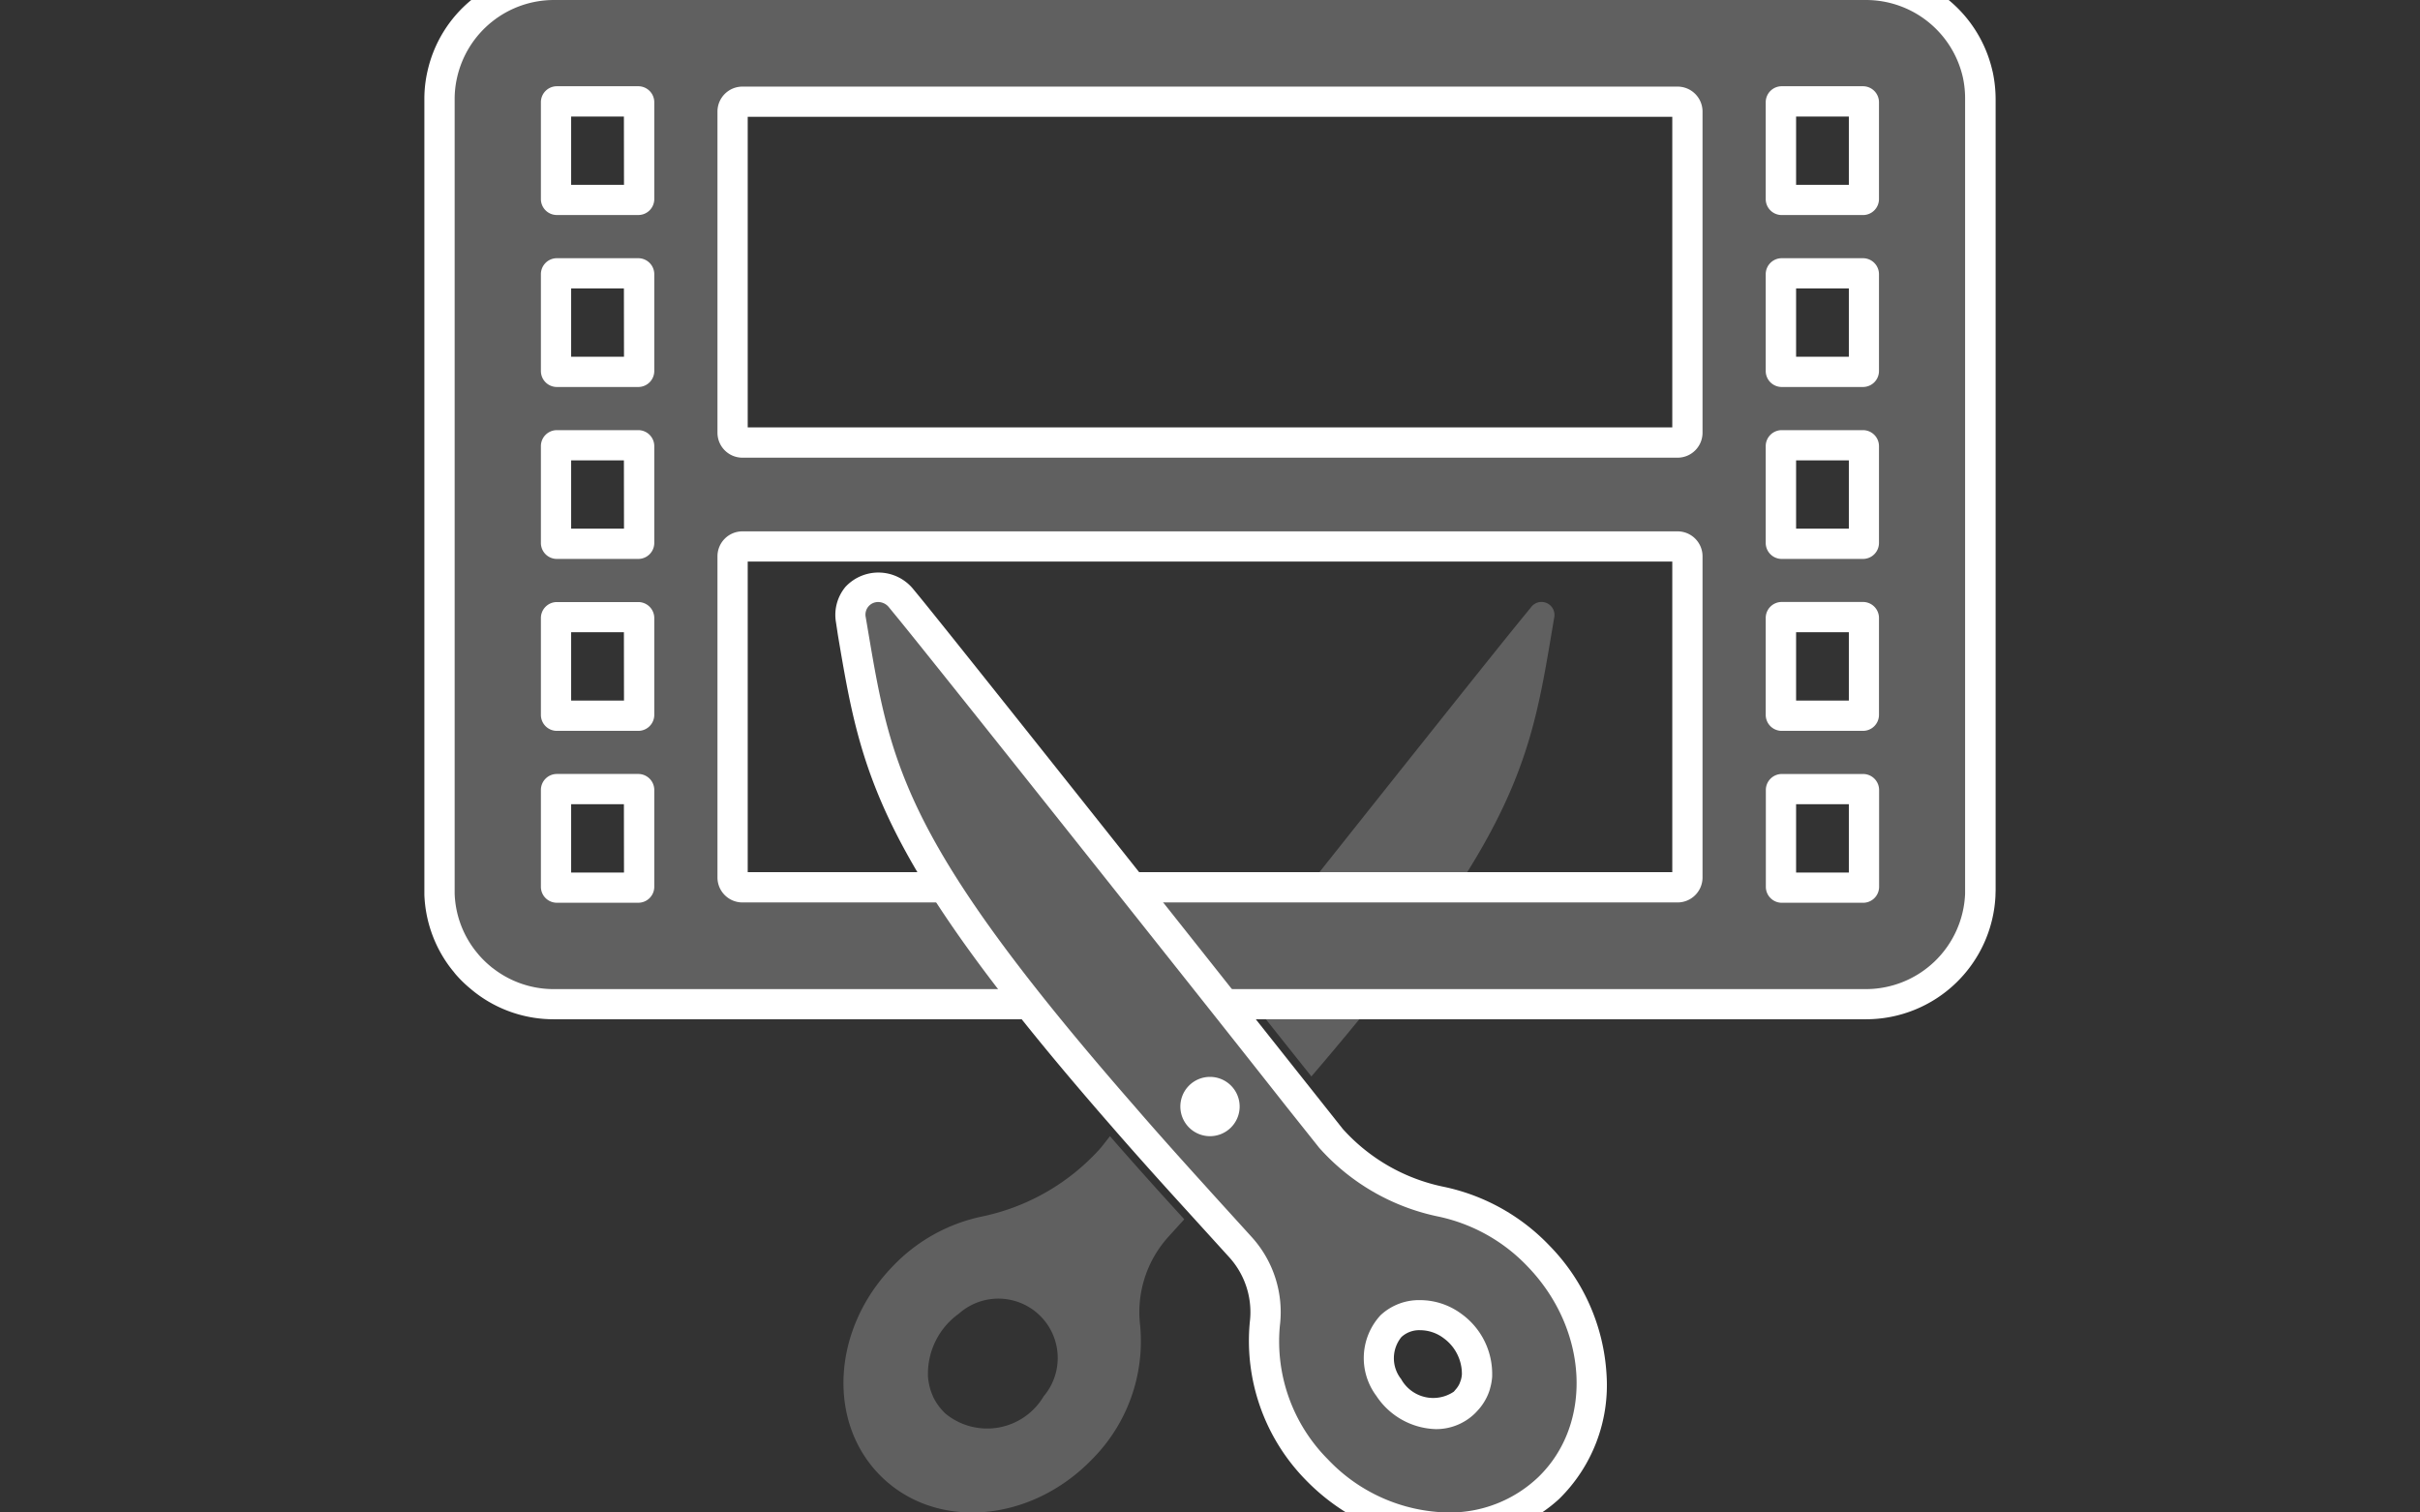
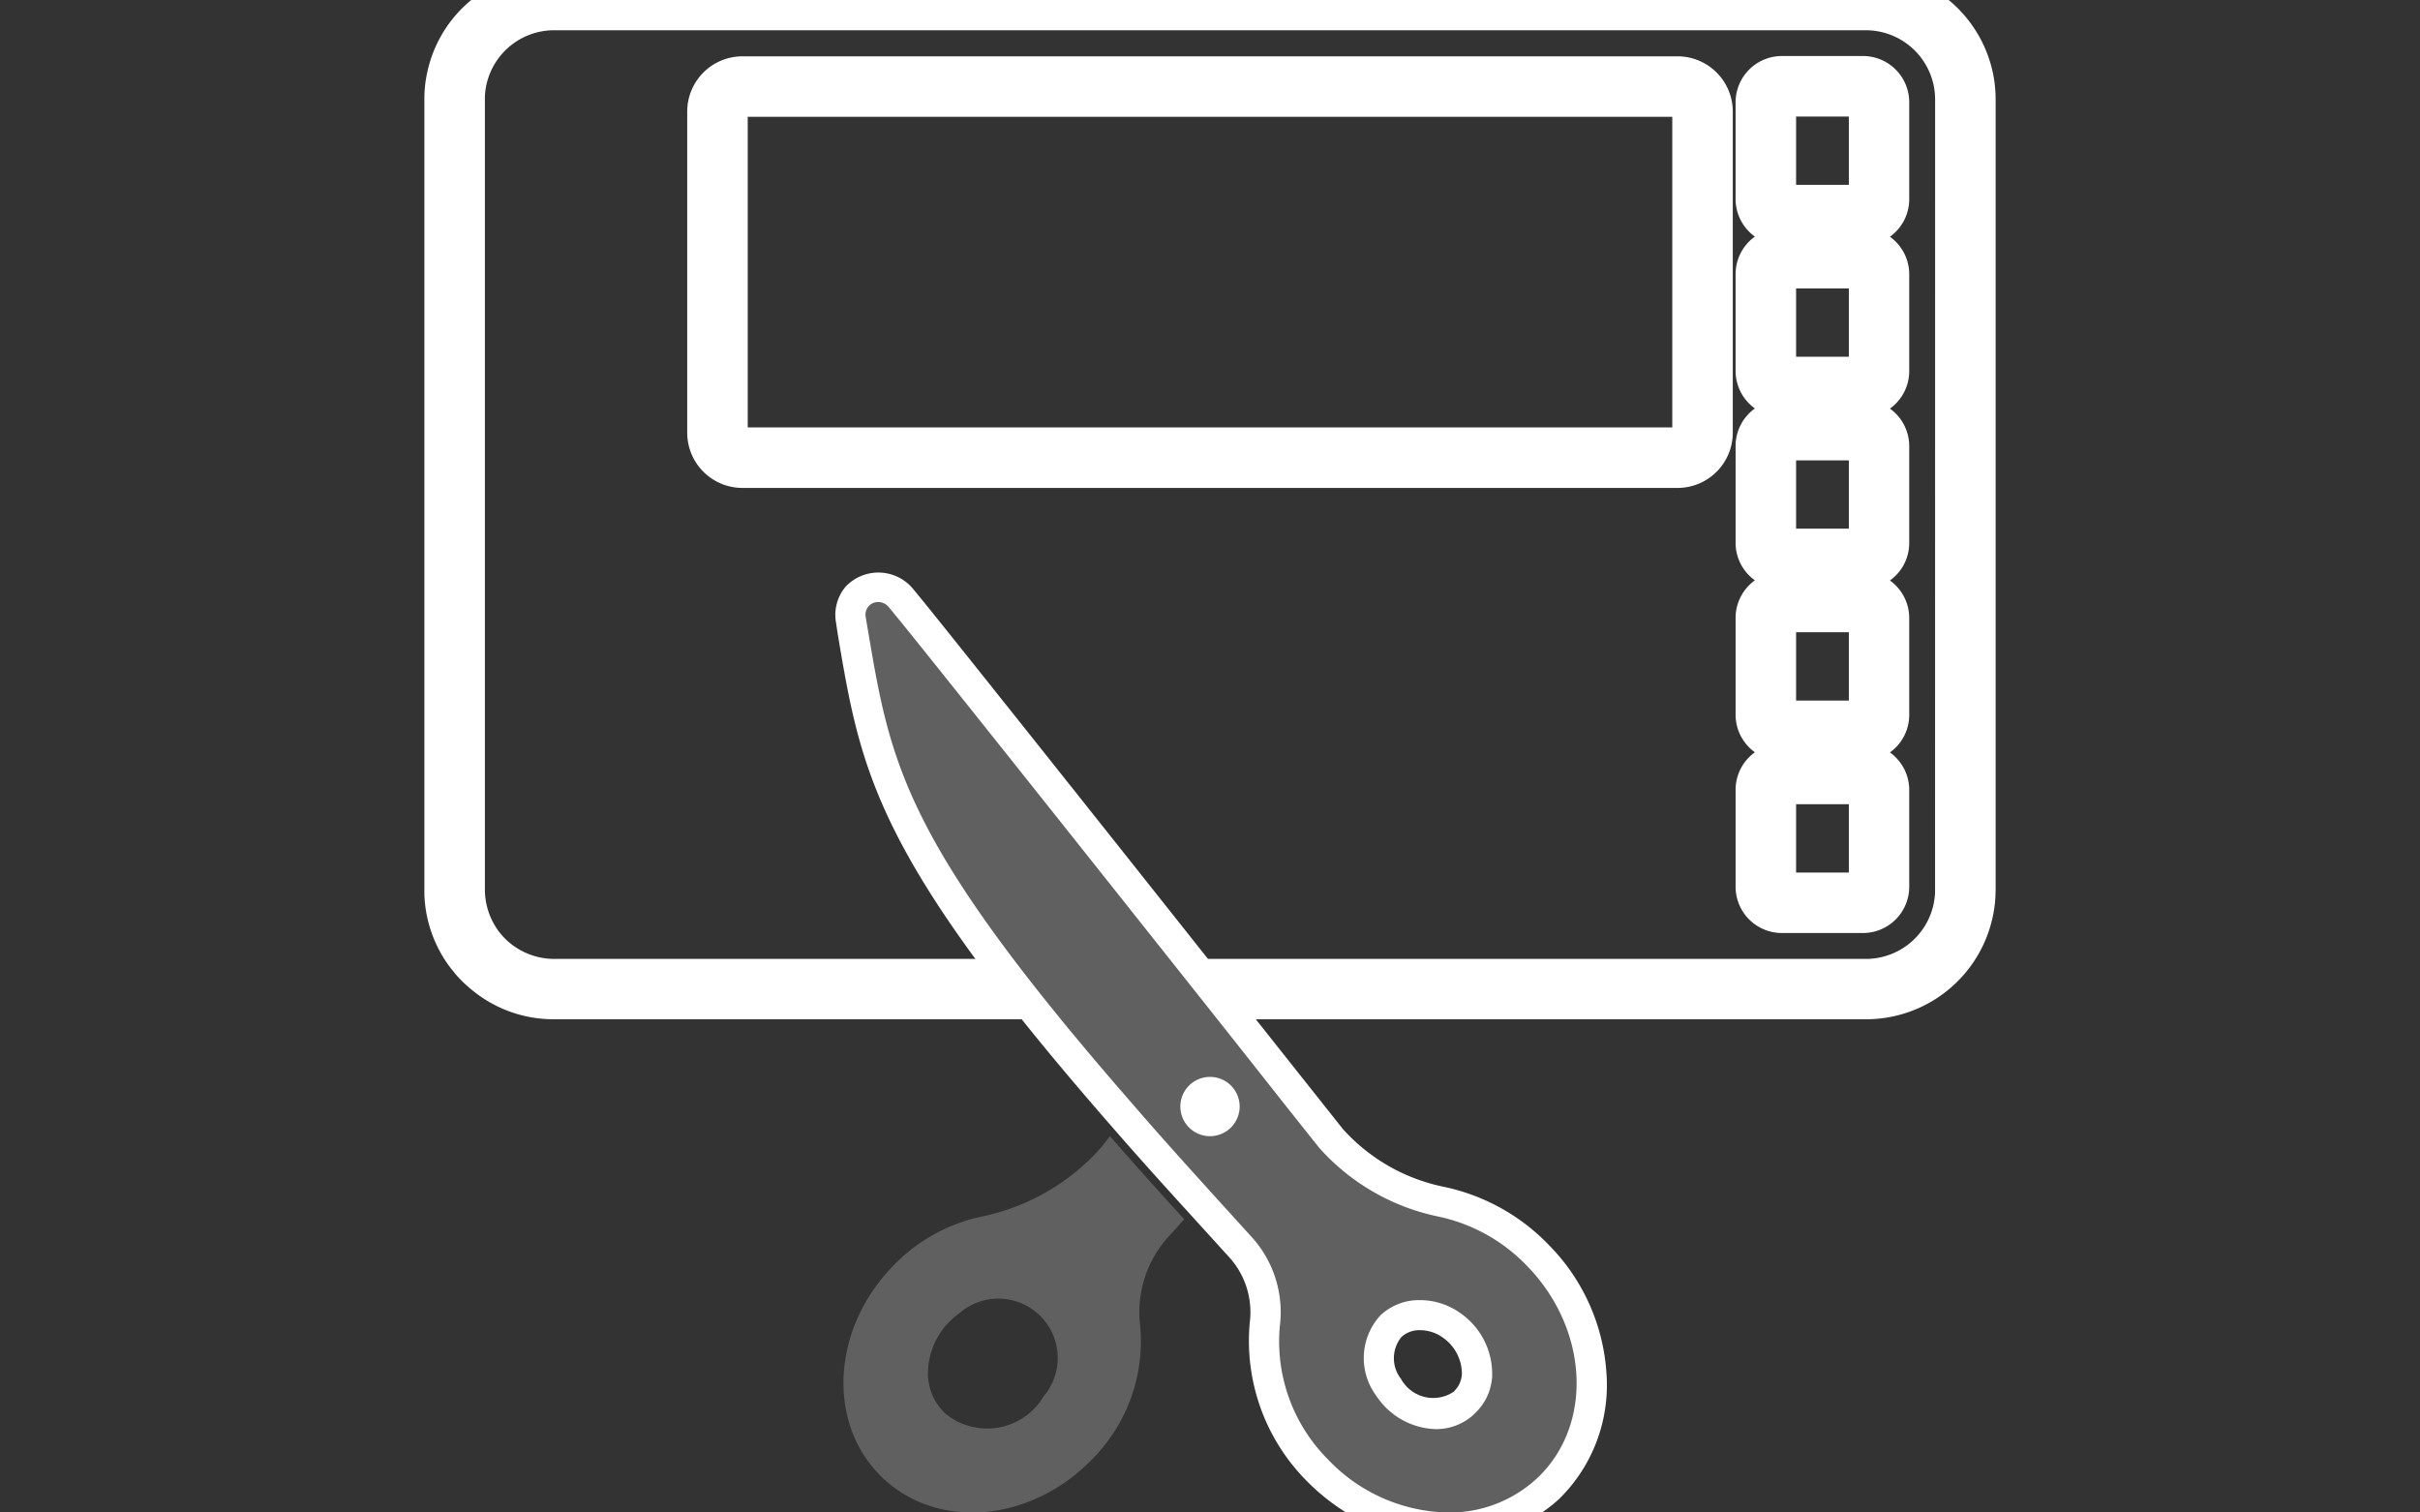
<svg xmlns="http://www.w3.org/2000/svg" width="80" height="50" viewBox="0 0 80 50">
  <rect x="0" y="0" width="80" height="50" fill="#333333" stroke="none" />
  <defs>
    <style>.cls-1{fill:#606060;}.cls-2{fill:#fff;}</style>
  </defs>
  <g id="レイヤー_1" data-name="レイヤー 1">
-     <path class="cls-1" d="M43.345,35.579h0l.006.007c7.029-8.2,7.255-10.608,8.029-15.178a.429.429,0,0,0-.774-.324l-.231.282c-.873,1.058-5.81,7.268-9.57,12.011.969,1.228,1.835,2.316,2.5,3.149Z" />
    <path class="cls-2" d="M65.869,2.358A4.266,4.266,0,0,0,64.419,0H15.579a4.237,4.237,0,0,0-1.445,2.345,4.073,4.073,0,0,0-.105.938v26.13c0,.066,0,.135,0,.17a4.257,4.257,0,0,0,.79,2.313c.069.095.142.188.181.232.017.023.044.058.062.079a4.078,4.078,0,0,0,.5.486c.024.022.111.091.136.111a4.237,4.237,0,0,0,2.61.891H61.688a4.285,4.285,0,0,0,4.278-4.082c0-.065.005-.134.005-.2V3.283a4.355,4.355,0,0,0-.1-.923Zm-1.9,27.148A2.29,2.29,0,0,1,61.688,31.7H18.309a2.305,2.305,0,0,1-1.445-.52,2.138,2.138,0,0,1-.289-.283c-.044-.052-.086-.1-.124-.158a2.339,2.339,0,0,1-.422-1.321V3.283a2.158,2.158,0,0,1,.055-.5A2.292,2.292,0,0,1,18.309,1H61.688a2.293,2.293,0,0,1,2.227,1.786,2.316,2.316,0,0,1,.056.5Z" />
    <path class="cls-2" d="M55.457,1.862H24.543a1.827,1.827,0,0,0-1.825,1.826V14.305a1.826,1.826,0,0,0,1.825,1.825H55.457a1.826,1.826,0,0,0,1.825-1.825V3.688A1.827,1.827,0,0,0,55.457,1.862ZM55.282,14.13H24.718V3.862H55.282Z" />
-     <path class="cls-2" d="M21.1,1.852H18.409A1.529,1.529,0,0,0,16.881,3.38v3.2a1.525,1.525,0,0,0,.638,1.241,1.528,1.528,0,0,0-.638,1.241v3.2a1.527,1.527,0,0,0,.638,1.241,1.525,1.525,0,0,0-.638,1.241v3.2a1.525,1.525,0,0,0,.638,1.241,1.529,1.529,0,0,0-.638,1.242v3.2a1.525,1.525,0,0,0,.638,1.241,1.529,1.529,0,0,0-.638,1.242v3.2a1.53,1.53,0,0,0,1.528,1.529H21.1a1.531,1.531,0,0,0,1.528-1.529v-3.2a1.529,1.529,0,0,0-.638-1.242,1.525,1.525,0,0,0,.638-1.241v-3.2a1.529,1.529,0,0,0-.638-1.242,1.525,1.525,0,0,0,.638-1.241v-3.2a1.525,1.525,0,0,0-.638-1.241,1.527,1.527,0,0,0,.638-1.241v-3.2a1.528,1.528,0,0,0-.638-1.241,1.525,1.525,0,0,0,.638-1.241V3.38A1.53,1.53,0,0,0,21.1,1.852Zm-.472,26.992H18.881V26.586h1.744Zm0-5.684H18.881V20.9h1.744Zm0-5.683H18.881V15.219h1.744Zm0-5.684H18.881V9.535h1.744Zm0-5.684H18.881V3.852h1.744Z" />
-     <path class="cls-2" d="M55.457,16.565H24.543a1.827,1.827,0,0,0-1.825,1.826V29.008a1.826,1.826,0,0,0,1.825,1.825H55.457a1.826,1.826,0,0,0,1.825-1.825V18.391A1.827,1.827,0,0,0,55.457,16.565Zm-.175,12.268H24.718V18.565H55.282Z" />
    <path class="cls-2" d="M61.591,1.852H58.9A1.531,1.531,0,0,0,57.375,3.38v3.2a1.525,1.525,0,0,0,.638,1.241,1.528,1.528,0,0,0-.638,1.241v3.2a1.527,1.527,0,0,0,.638,1.241,1.525,1.525,0,0,0-.638,1.241v3.2a1.525,1.525,0,0,0,.638,1.241,1.529,1.529,0,0,0-.638,1.242v3.2a1.525,1.525,0,0,0,.638,1.241,1.529,1.529,0,0,0-.638,1.242v3.2A1.531,1.531,0,0,0,58.9,30.844h2.687a1.53,1.53,0,0,0,1.528-1.529v-3.2a1.529,1.529,0,0,0-.638-1.242,1.525,1.525,0,0,0,.638-1.241v-3.2a1.529,1.529,0,0,0-.638-1.242,1.525,1.525,0,0,0,.638-1.241v-3.2a1.525,1.525,0,0,0-.638-1.241,1.527,1.527,0,0,0,.638-1.241v-3.2a1.528,1.528,0,0,0-.638-1.241,1.525,1.525,0,0,0,.638-1.241V3.38A1.529,1.529,0,0,0,61.591,1.852Zm-.472,26.992H59.375V26.586h1.744Zm0-5.684H59.375V20.9h1.744Zm0-5.683H59.375V15.219h1.744Zm0-5.684H59.375V9.535h1.744Zm0-5.684H59.375V3.852h1.744Z" />
-     <path class="cls-1" d="M64.892,2.574A3.285,3.285,0,0,0,61.688,0H18.308a3.283,3.283,0,0,0-3.2,2.574,3.138,3.138,0,0,0-.078.709v26.13c0,.043,0,.089,0,.132a3.255,3.255,0,0,0,.6,1.77c.053.075.111.147.17.218l.016.02a3.272,3.272,0,0,0,.409.4c.012.009.022.02.034.029l.044.032a3.263,3.263,0,0,0,2,.684h43.38a3.284,3.284,0,0,0,3.279-3.151c0-.043,0-.089,0-.132V3.283A3.32,3.32,0,0,0,64.892,2.574ZM58.375,29.316v-3.2a.529.529,0,0,1,.529-.529h2.687a.529.529,0,0,1,.528.529v3.2a.528.528,0,0,1-.528.528H58.9A.528.528,0,0,1,58.375,29.316Zm3.216-5.155H58.9a.529.529,0,0,1-.529-.529v-3.2A.529.529,0,0,1,58.9,19.9h2.687a.529.529,0,0,1,.528.529v3.2A.529.529,0,0,1,61.591,24.161Zm0-5.684H58.9a.529.529,0,0,1-.529-.529v-3.2a.529.529,0,0,1,.529-.528h2.687a.529.529,0,0,1,.528.528v3.2A.529.529,0,0,1,61.591,18.477Zm0-5.684H58.9a.529.529,0,0,1-.529-.528v-3.2a.529.529,0,0,1,.529-.529h2.687a.529.529,0,0,1,.528.529v3.2A.529.529,0,0,1,61.591,12.793Zm0-5.684H58.9a.528.528,0,0,1-.529-.528V3.38a.529.529,0,0,1,.529-.529h2.687a.529.529,0,0,1,.528.529v3.2A.528.528,0,0,1,61.591,7.109ZM24.543,17.566H55.457a.824.824,0,0,1,.825.824V29.008a.825.825,0,0,1-.825.825H24.543a.825.825,0,0,1-.825-.825V18.39A.824.824,0,0,1,24.543,17.566ZM55.457,15.13H24.543a.825.825,0,0,1-.825-.825V3.688a.825.825,0,0,1,.825-.825H55.457a.825.825,0,0,1,.825.825V14.305A.825.825,0,0,1,55.457,15.13ZM21.1,2.851a.529.529,0,0,1,.529.529v3.2a.528.528,0,0,1-.529.528H18.409a.527.527,0,0,1-.528-.528V3.38a.528.528,0,0,1,.528-.529Zm0,21.31H18.409a.528.528,0,0,1-.528-.529v-3.2a.528.528,0,0,1,.528-.529H21.1a.529.529,0,0,1,.529.529v3.2A.529.529,0,0,1,21.1,24.161Zm0-5.684H18.409a.528.528,0,0,1-.528-.529v-3.2a.528.528,0,0,1,.528-.528H21.1a.529.529,0,0,1,.529.528v3.2A.529.529,0,0,1,21.1,18.477Zm0-5.684H18.409a.528.528,0,0,1-.528-.528v-3.2a.528.528,0,0,1,.528-.529H21.1a.529.529,0,0,1,.529.529v3.2A.529.529,0,0,1,21.1,12.793ZM17.881,26.115a.528.528,0,0,1,.528-.529H21.1a.529.529,0,0,1,.529.529v3.2a.528.528,0,0,1-.529.528H18.409a.527.527,0,0,1-.528-.528Z" />
    <path class="cls-2" d="M47.456,48.244a2.838,2.838,0,0,0,2-.8,2.671,2.671,0,0,0,.2-.219l.072-.086a3,3,0,0,0,.262-.4l.179-.179v-.228c.016-.047.032-.1.049-.156a2.789,2.789,0,0,0,.1-.57l.007-.119A3.455,3.455,0,0,0,48.9,42.623a3.154,3.154,0,0,0-3.958.137,3.068,3.068,0,0,0-.281,3.949A3.449,3.449,0,0,0,47.456,48.244ZM46.328,44.2l.009-.008a.866.866,0,0,1,.611-.218,1.293,1.293,0,0,1,.768.258,1.46,1.46,0,0,1,.611,1.2.913.913,0,0,1-.032.183l-.043.119a.771.771,0,0,1-.107.172l-.085.1a1.214,1.214,0,0,1-1.742-.417A1.109,1.109,0,0,1,46.328,44.2Z" />
    <path class="cls-2" d="M27.7,21c.767,4.543,1.23,7.285,9.028,16.213.756.871,1.588,1.8,2.5,2.8l1.411,1.553a2.7,2.7,0,0,1,.677,2.14,6.568,6.568,0,0,0,1.858,5.228A7.007,7.007,0,0,0,44.5,50h6.475a4.973,4.973,0,0,0,.562-.443,5.266,5.266,0,0,0,1.571-4.128,6.631,6.631,0,0,0-1.887-4.252,6.735,6.735,0,0,0-3.509-1.947,6.137,6.137,0,0,1-3.322-1.909l-3.611-4.553C37.636,28.8,31.415,20.969,30.4,19.73l-.223-.271a1.487,1.487,0,0,0-2.228-.058,1.447,1.447,0,0,0-.313,1.174ZM41.839,37.32l1.029,1.3a8.185,8.185,0,0,0,4.458,2.577,4.724,4.724,0,0,1,2.456,1.371,4.633,4.633,0,0,1,1.332,2.964,3.3,3.3,0,0,1-.962,2.589A3.22,3.22,0,0,1,47.864,49a4.593,4.593,0,0,1-3.25-1.453,4.547,4.547,0,0,1-1.31-3.606,4.691,4.691,0,0,0-1.187-3.722l-1.368-1.505-.038-.044-.165-.182A1.992,1.992,0,0,0,41.839,37.32Zm-2.623-3.309.487.615a1.987,1.987,0,0,0-1.53,1.194c-6.319-7.245-7.513-10.031-8.186-13.409C32.081,25.024,36.316,30.355,39.216,34.011Z" />
    <path class="cls-1" d="M36.693,37.56c-.193.248-.3.382-.3.382a7.229,7.229,0,0,1-3.908,2.269,5.679,5.679,0,0,0-2.982,1.66c-2.017,2.088-2.172,5.2-.345,6.965s4.932,1.491,6.949-.6a5.531,5.531,0,0,0,1.584-4.416,3.709,3.709,0,0,1,.932-2.932l.526-.58-.11-.122Q37.765,38.792,36.693,37.56Zm-2.185,8.588a2.171,2.171,0,0,1-3.268.571c-.05-.049-.095-.1-.139-.152-.013-.016-.027-.031-.04-.048a1.837,1.837,0,0,1-.228-.374l0-.006a1.927,1.927,0,0,1-.078-.208l-.009-.035a1.988,1.988,0,0,1-.07-.4c0-.017,0-.035,0-.053a2.441,2.441,0,0,1,1.023-2.016,1.962,1.962,0,0,1,2.814,2.719Z" />
    <path class="cls-1" d="M39.97,39.341l.029.034,1.378,1.517a3.691,3.691,0,0,1,.933,2.932,5.523,5.523,0,0,0,1.584,4.416A5.6,5.6,0,0,0,47.864,50a4.241,4.241,0,0,0,2.983-1.164c1.823-1.756,1.668-4.877-.345-6.965a5.691,5.691,0,0,0-2.982-1.66,7.226,7.226,0,0,1-3.912-2.269l-1.1-1.382C41.873,35.754,41,34.649,40,33.388c-3.823-4.819-9.44-11.885-10.377-13.023l-.231-.282a.459.459,0,0,0-.361-.181.416.416,0,0,0-.412.5c.807,4.743,1.017,7.159,8.869,16.149C38.239,37.422,39.067,38.346,39.97,39.341Zm5.667,4.139a1.86,1.86,0,0,1,1.311-.5,2.3,2.3,0,0,1,1.362.453,2.444,2.444,0,0,1,1.018,2.013c0,.019,0,.038,0,.058a1.892,1.892,0,0,1-.069.394l-.01.038a1.623,1.623,0,0,1-.078.207l0,0a1.818,1.818,0,0,1-.229.377l-.039.047c-.044.052-.089.1-.139.152a1.835,1.835,0,0,1-1.3.525,2.438,2.438,0,0,1-1.966-1.1A2.087,2.087,0,0,1,45.637,43.48ZM40,35.6a.98.98,0,1,1-.98.98A.98.98,0,0,1,40,35.6Z" />
  </g>
</svg>